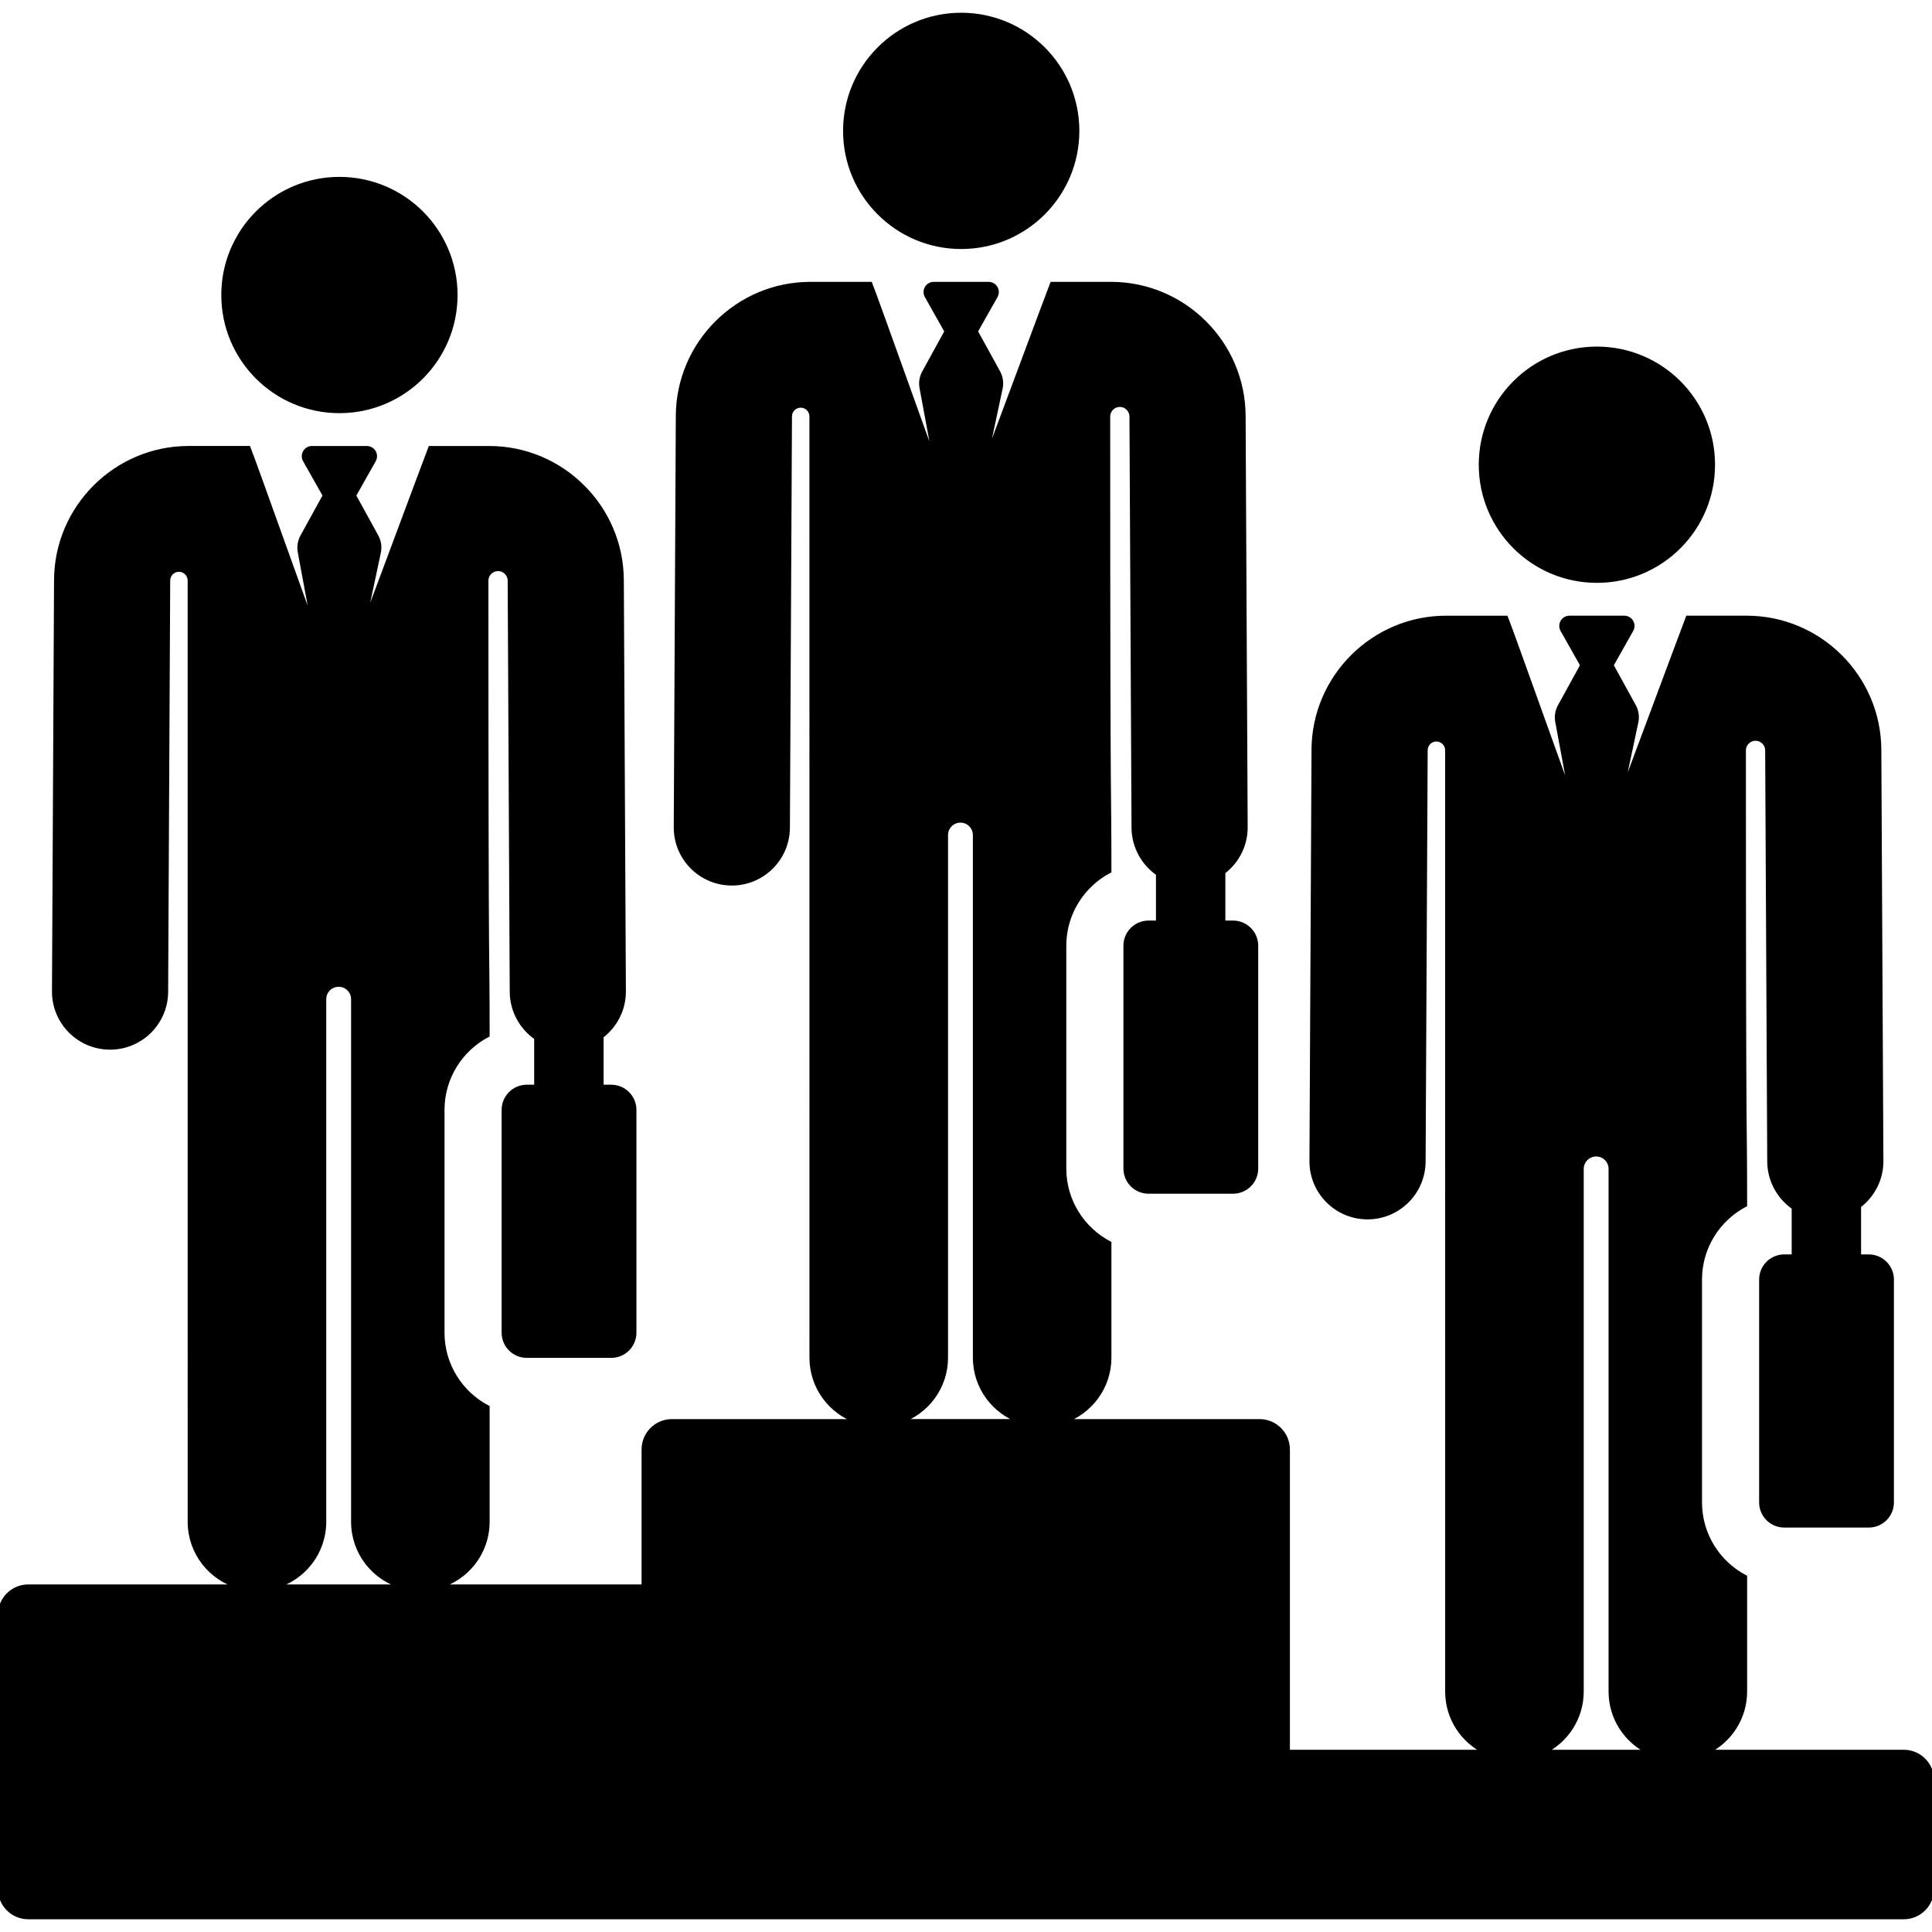
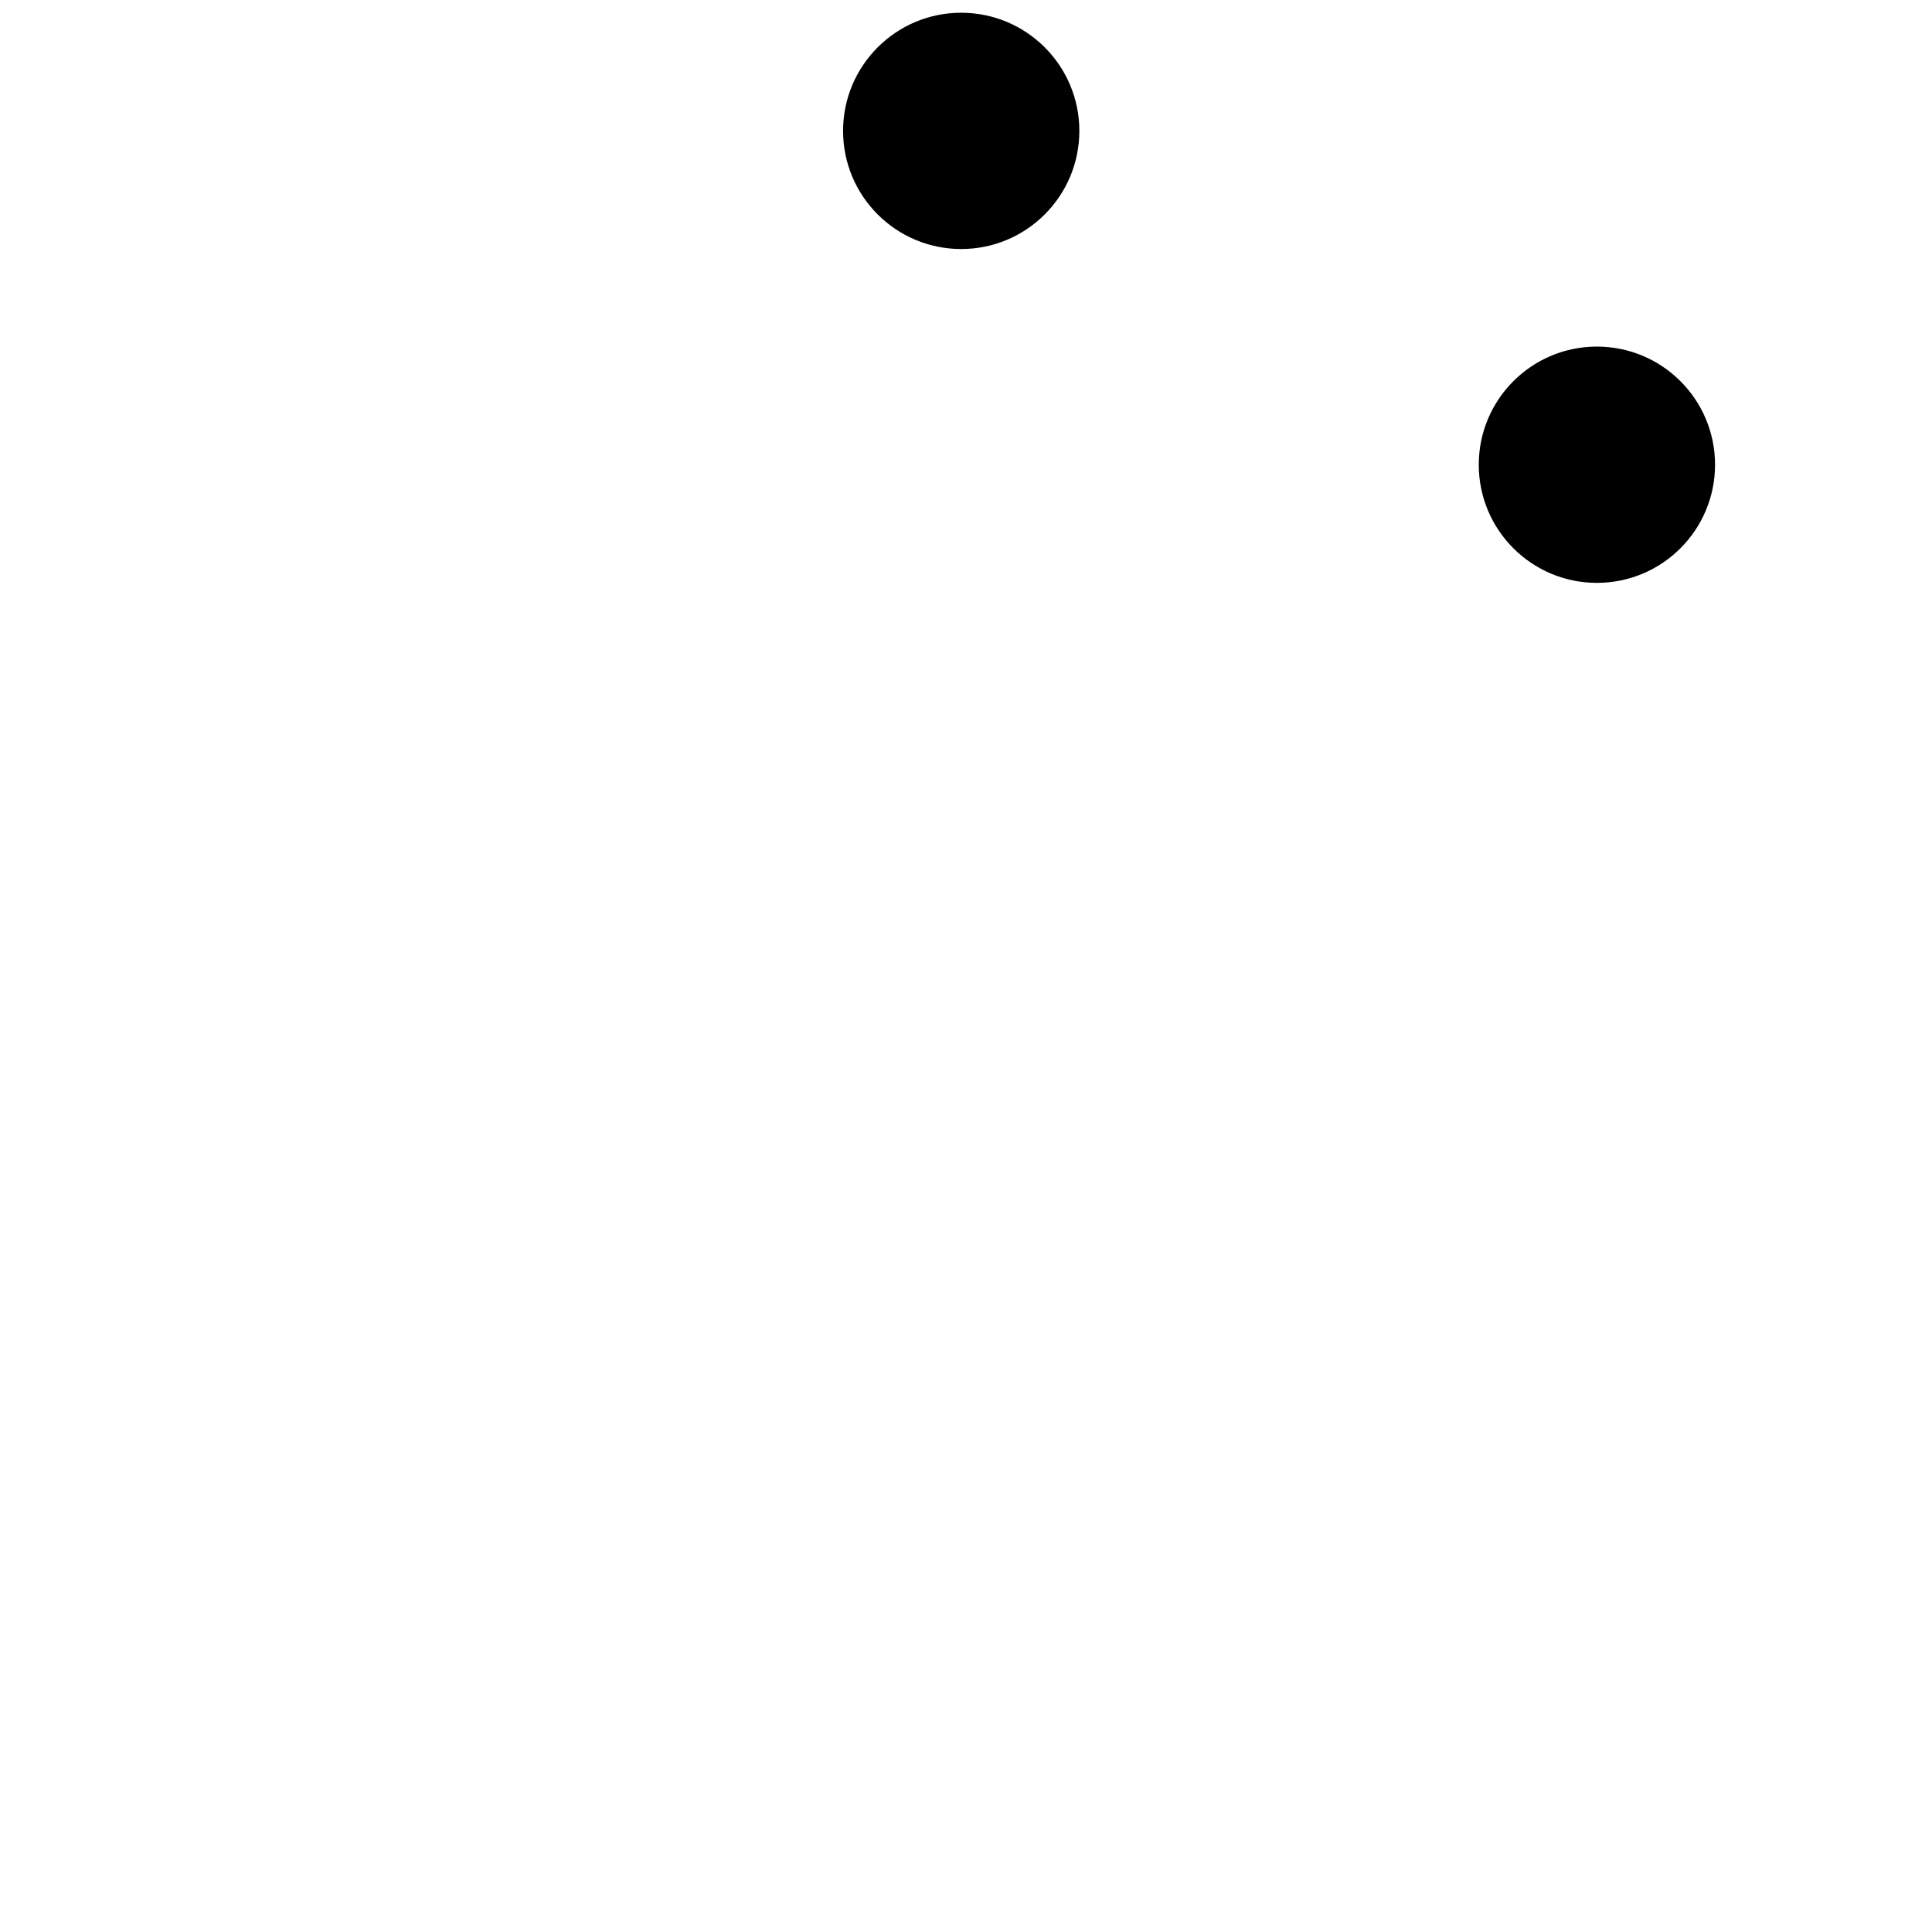
<svg xmlns="http://www.w3.org/2000/svg" fill="#000000" height="800px" width="800px" version="1.1" id="Capa_1" viewBox="0 0 462.968 462.968" xml:space="preserve" stroke="#000000">
  <g id="SVGRepo_bgCarrier" stroke-width="0" />
  <g id="SVGRepo_tracerCarrier" stroke-linecap="round" stroke-linejoin="round" />
  <g id="SVGRepo_iconCarrier">
    <g id="XMLID_1075_">
      <circle id="XMLID_1085_" cx="230.336" cy="31.363" r="27.81" />
-       <circle id="XMLID_1086_" cx="81.336" cy="70.696" r="27.81" />
      <circle id="XMLID_1087_" cx="382.669" cy="111.363" r="27.81" />
-       <path id="XMLID_1097_" d="M456.192,419.796h-47.08c5.356-2.615,9.055-8.099,9.055-14.461v-27.427 c-6.422-3.391-10.811-10.135-10.811-17.888v-53.396c0-7.753,4.389-14.497,10.811-17.888c0-25.158-0.283,0.558-0.292-108.914 c0-1.54,1.24-2.793,2.78-2.808c1.54-0.015,2.806,1.213,2.836,2.754l0.495,98.58c0.023,4.578,2.392,8.645,5.857,11.014v11.733 h-2.269c-3.054,0-5.53,2.476-5.53,5.53v53.396c0,3.054,2.476,5.53,5.53,5.53h20.241c3.054,0,5.53-2.476,5.53-5.53v-53.396 c0-3.054-2.476-5.53-5.53-5.53h-2.34v-12.113c3.327-2.514,5.369-6.469,5.347-10.769l-0.495-98.58 c-0.088-17.421-14.333-31.595-31.755-31.595h-14.132c-1.758,4.592-14.369,38.531-16.255,43.457l3.922-18.475 c0.275-1.297,0.075-2.65-0.563-3.813l-5.386-9.795l4.788-8.486c0.332-0.604,0.321-1.338-0.03-1.931s-0.989-0.957-1.678-0.957 h-13.141c-0.689,0-1.327,0.364-1.678,0.957c-0.351,0.593-0.362,1.328-0.03,1.931l4.788,8.486l-5.406,9.832 c-0.627,1.14-0.832,2.465-0.578,3.741l3.429,18.51c-1.712-4.392-13.867-38.684-15.728-43.457h-14.358 c-17.422,0-31.667,14.174-31.755,31.595l-0.495,98.58c-0.037,7.411,5.94,13.448,13.351,13.486c0.023,0,0.046,0,0.069,0 c7.379,0,13.38-5.963,13.417-13.351l0.495-98.58c0.007-1.429,1.169-2.582,2.598-2.579s2.584,1.163,2.584,2.591l0.006,225.556 c0,6.362,3.699,11.846,9.055,14.461h-47.256c0-10.102,0-62.099,0-72.463c0-3.742-3.034-6.776-6.776-6.776h-46.886 c6.332-2.168,10.89-8.157,10.89-15.223v-27.427c-6.421-3.391-10.81-10.135-10.81-17.888v-53.396c0-7.753,4.389-14.497,10.81-17.888 c0-25.158-0.283,0.558-0.292-108.914c0-1.54,1.24-2.793,2.781-2.808c1.54-0.015,2.806,1.213,2.835,2.754l0.495,98.58 c0.023,4.578,2.392,8.645,5.857,11.014v11.733h-2.269c-3.054,0-5.53,2.476-5.53,5.53v53.396c0,3.054,2.476,5.53,5.53,5.53h20.241 c3.054,0,5.53-2.476,5.53-5.53v-53.396c0-3.054-2.476-5.53-5.53-5.53h-2.341v-12.113c3.327-2.514,5.369-6.469,5.347-10.769 l-0.495-98.58c-0.088-17.421-14.333-31.595-31.754-31.595h-14.132c-1.758,4.592-14.37,38.531-16.255,43.457l3.922-18.475 c0.275-1.297,0.075-2.65-0.564-3.813l-5.385-9.795l4.788-8.486c0.332-0.604,0.321-1.338-0.03-1.931 c-0.351-0.593-0.989-0.957-1.678-0.957h-13.141c-0.689,0-1.327,0.364-1.678,0.957s-0.362,1.328-0.03,1.931l4.788,8.486 l-5.406,9.832c-0.627,1.14-0.832,2.465-0.578,3.741l3.429,18.51c-1.712-4.392-13.866-38.684-15.727-43.457h-14.358 c-17.422,0-31.667,14.174-31.754,31.595l-0.495,98.58c-0.037,7.411,5.94,13.448,13.351,13.486c0.023,0,0.046,0,0.069,0 c7.379,0,13.379-5.963,13.417-13.351l0.495-98.58c0.007-1.429,1.169-2.582,2.598-2.579c1.428,0.004,2.584,1.163,2.584,2.591 l0.006,225.556c0,7.066,4.559,13.055,10.89,15.223h-44.343c-3.742,0-6.776,3.034-6.776,6.776v32.843h-49.232 c6.812-1.877,11.822-8.1,11.822-15.509v-27.427c-6.421-3.391-10.81-10.135-10.81-17.888v-53.396c0-7.753,4.389-14.497,10.81-17.888 c0-25.158-0.283,0.558-0.292-108.914c0-1.54,1.24-2.793,2.781-2.808c1.54-0.015,2.806,1.213,2.835,2.754l0.495,98.58 c0.023,4.578,2.392,8.645,5.857,11.014v11.733h-2.269c-3.054,0-5.53,2.476-5.53,5.53v53.396c0,3.054,2.476,5.53,5.53,5.53h20.241 c3.054,0,5.53-2.476,5.53-5.53v-53.396c0-3.054-2.476-5.53-5.53-5.53h-2.341v-12.113c3.327-2.513,5.369-6.468,5.347-10.769 l-0.495-98.58c-0.088-17.421-14.333-31.595-31.754-31.595h-14.132c-1.758,4.592-14.37,38.531-16.255,43.457l3.922-18.475 c0.275-1.297,0.075-2.65-0.564-3.813l-5.385-9.795l4.788-8.486c0.332-0.604,0.321-1.338-0.03-1.931 c-0.351-0.593-0.989-0.957-1.678-0.957H74.765c-0.689,0-1.327,0.364-1.678,0.957c-0.351,0.593-0.362,1.327-0.03,1.931l4.788,8.486 l-5.406,9.831c-0.627,1.14-0.832,2.465-0.578,3.741l3.429,18.51c-1.712-4.392-13.866-38.684-15.727-43.457H45.204 c-17.422,0-31.667,14.173-31.754,31.595l-0.495,98.58c-0.037,7.411,5.94,13.448,13.351,13.486c0.023,0,0.046,0,0.069,0 c7.379,0,13.379-5.963,13.417-13.351l0.495-98.58c0.007-1.429,1.169-2.582,2.598-2.578c1.428,0.004,2.584,1.163,2.584,2.591 l0.006,225.556c0,7.409,5.01,13.632,11.822,15.509H6.776c-3.742,0-6.776,3.033-6.776,6.775c0,14.781,0,49.861,0,65.688 c0,3.743,3.033,6.775,6.776,6.775c57.149,0,442.525,0,449.416,0c3.742,0,6.776-3.034,6.776-6.776v-26.067 C462.968,422.83,459.935,419.796,456.192,419.796z M77.679,364.668v-125.23c0-1.92,1.556-3.476,3.476-3.476 s3.476,1.556,3.476,3.476v125.23c0,7.409,5.01,13.632,11.822,15.509H65.857C72.669,378.3,77.679,372.077,77.679,364.668z M226.679,325.335v-125.23c0-1.92,1.556-3.476,3.476-3.476s3.476,1.556,3.476,3.476v125.23c0,7.066,4.558,13.055,10.89,15.223 h-28.732C222.12,338.39,226.679,332.401,226.679,325.335z M379.012,405.335v-125.23c0-1.92,1.556-3.476,3.476-3.476 s3.476,1.556,3.476,3.476v125.23c0,6.362,3.699,11.846,9.055,14.461h-25.063C375.313,417.181,379.012,411.697,379.012,405.335z" />
    </g>
  </g>
</svg>